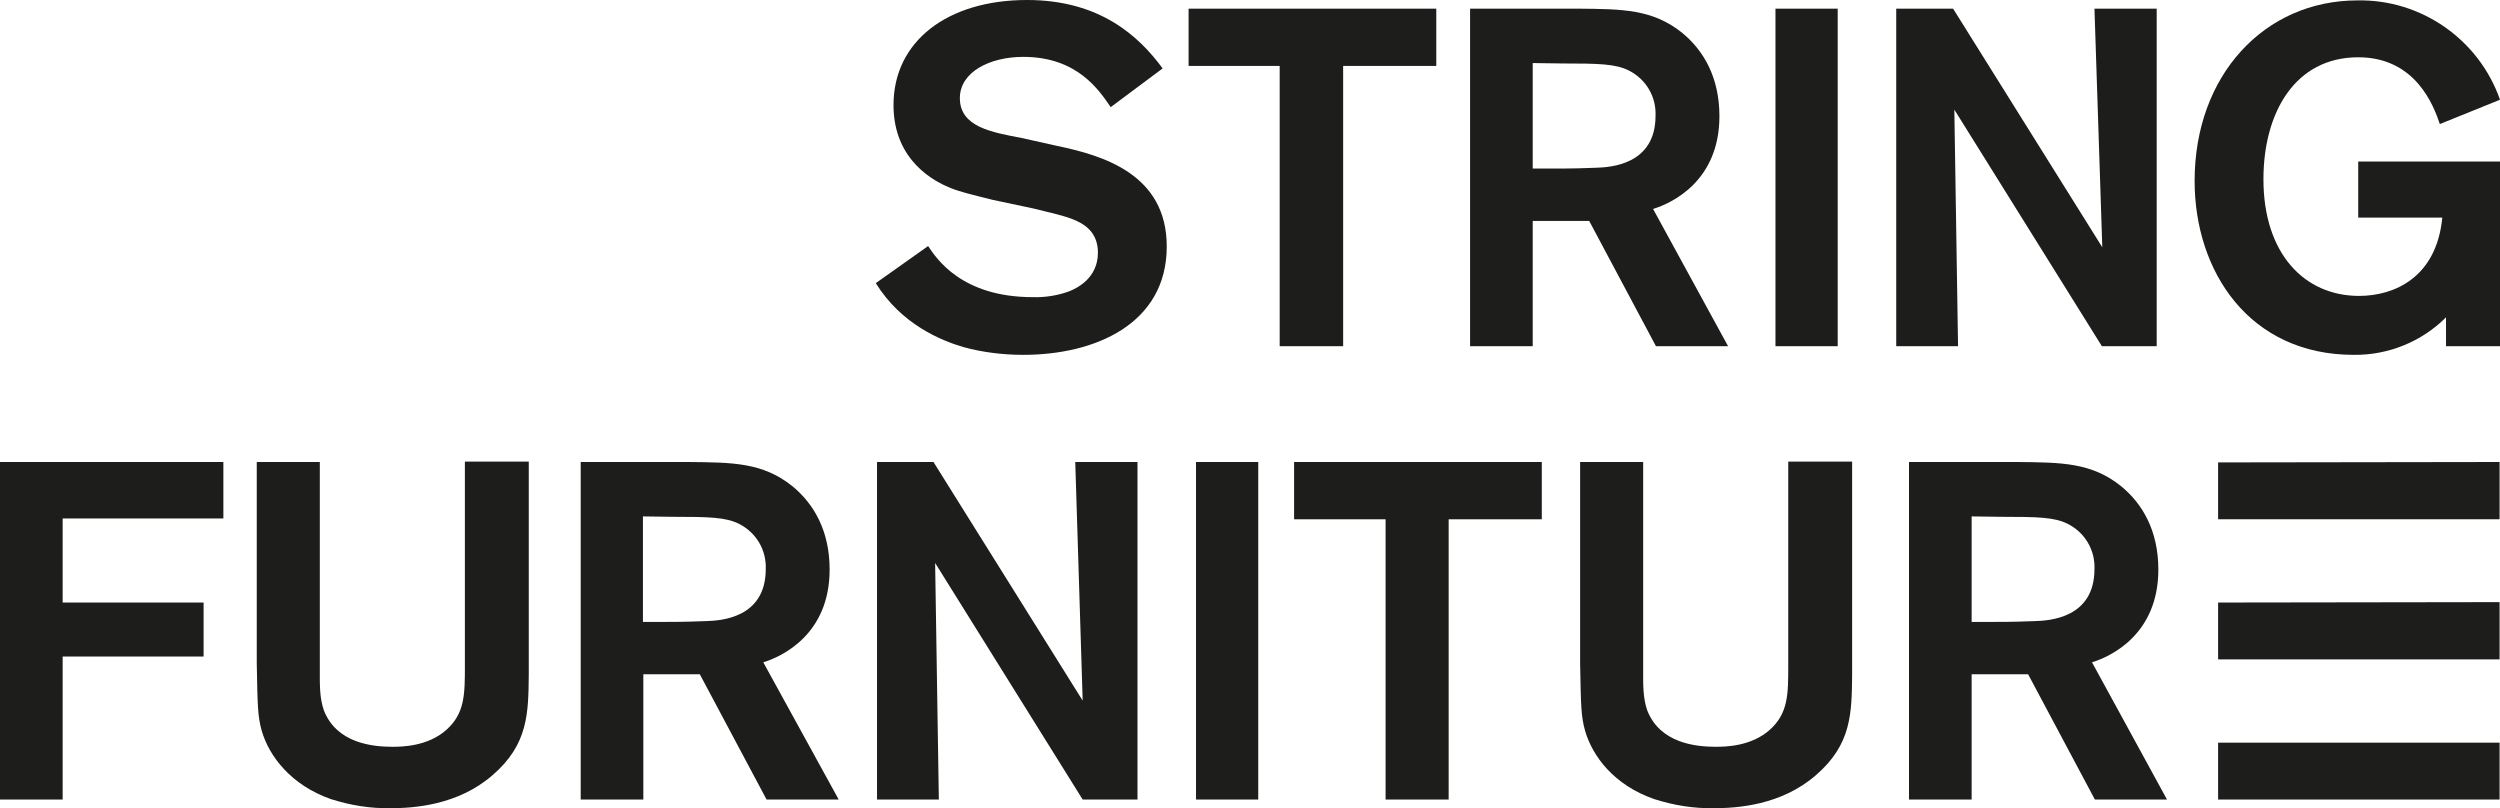
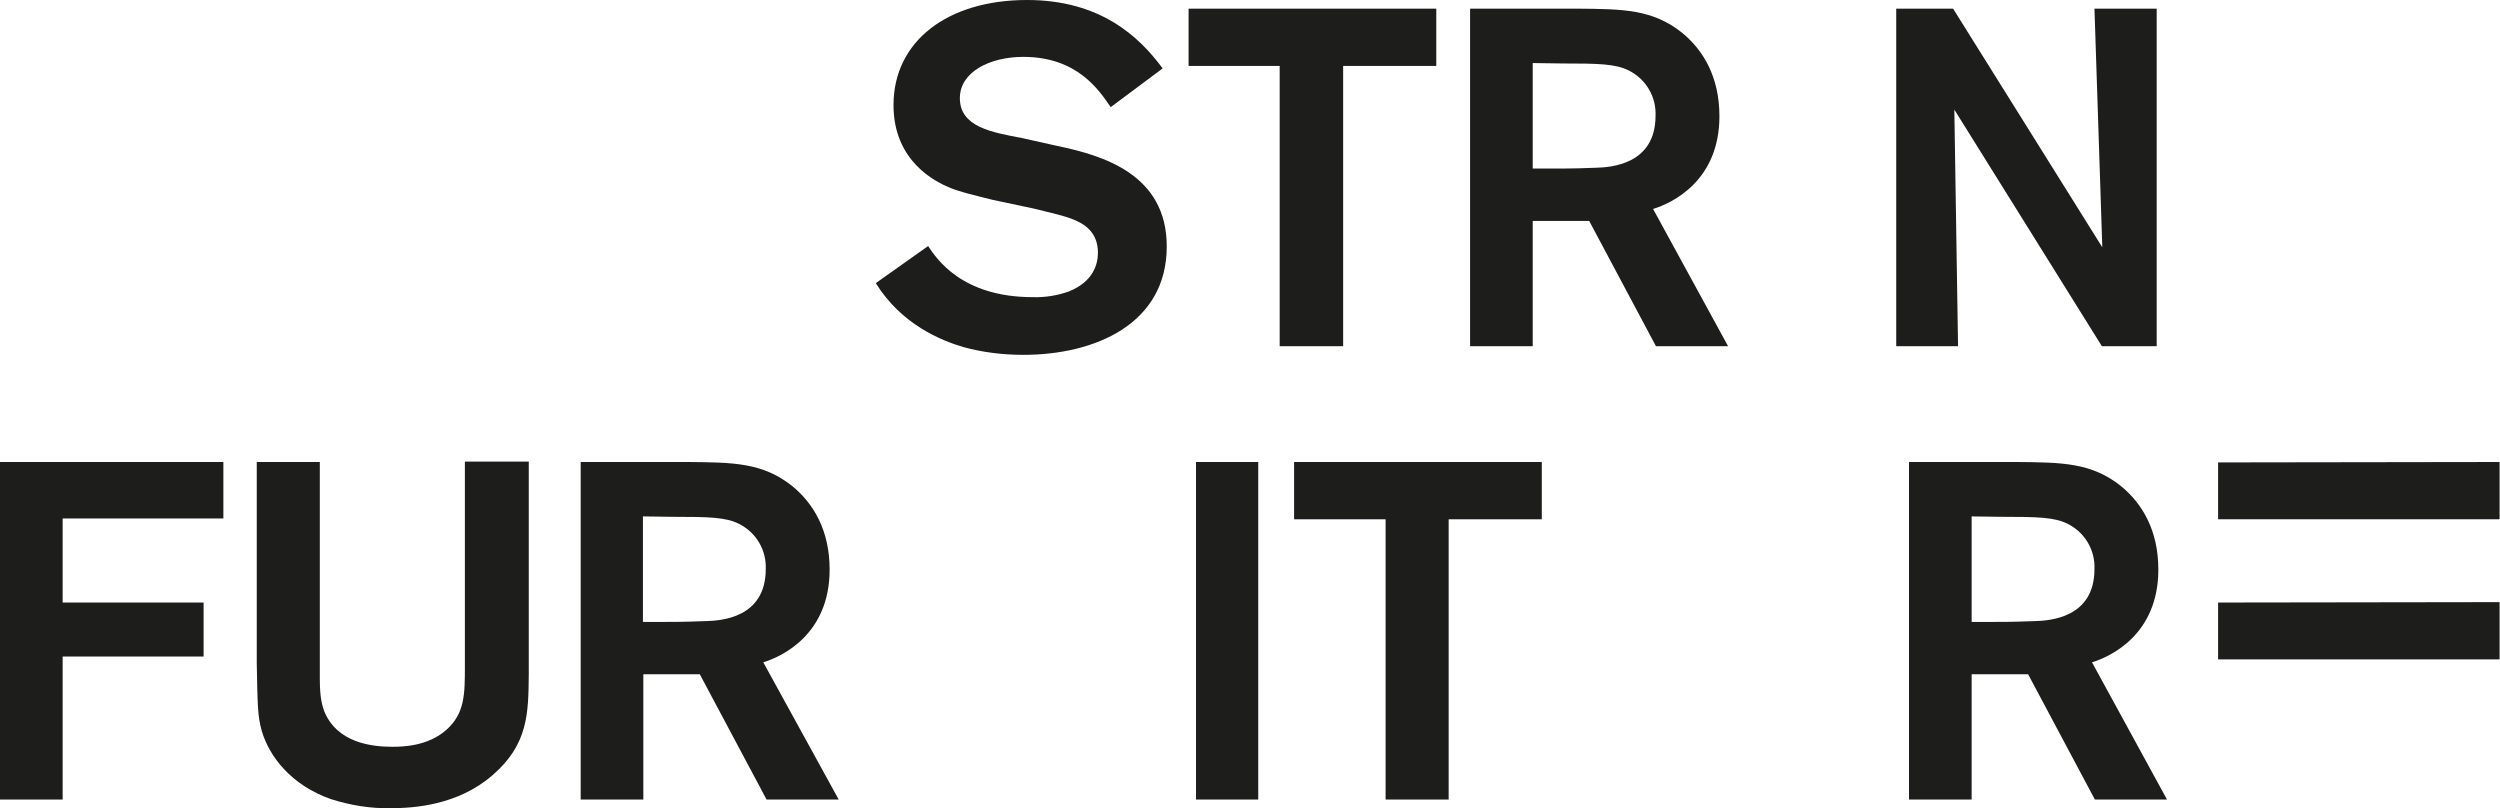
<svg xmlns="http://www.w3.org/2000/svg" version="1.1" id="Lager_1" x="0px" y="0px" viewBox="0 0 606.6 196.1" style="enable-background:new 0 0 606.6 196.1;" xml:space="preserve">
  <style type="text/css">
	.st0{fill:#1D1D1B;}
</style>
  <g id="text">
    <polygon class="st0" points="538.2,126 606.5,126 606.5,112.1 538.2,112.2  " />
    <polygon class="st0" points="538.2,160 606.5,160 606.5,146.1 538.2,146.2  " />
-     <polygon class="st0" points="538.2,194 606.5,194 606.5,180.2 538.2,180.2  " />
    <path class="st0" d="M225.2,59.7c2,3,8.1,12.4,25.4,12.4c3,0.1,6-0.4,8.8-1.4c5.9-2.4,7-6.6,7-9.4c0-5.2-3.6-7.1-6.1-8.1   c-1.9-0.7-2.1-0.8-9.5-2.6l-9.9-2.1c-5.2-1.3-7.8-1.9-10.3-2.9c-3.7-1.5-13.8-6.5-13.8-20.1C216.8,10,229.9,0,249.2,0   c17.6,0,27.1,8.7,32.9,16.6L269.5,26c-2.8-4.1-8.1-12.2-21.2-12.2c-8.2,0-15.4,3.7-15.4,10c0,7,7.7,8.3,15.1,9.7l8.5,1.9   c11,2.3,26.6,6.8,26.6,24.4c0,18.8-17.4,26.3-34.8,26.3c-4.9,0-9.9-0.6-14.6-1.9c-5.4-1.6-15-5.5-21.2-15.5L225.2,59.7z" />
    <path class="st0" d="M348.5,16h-22.6v68h-15.4V16h-22.1V2.1h60.1V16z" />
    <path class="st0" d="M356.7,2.1h26.1C393.7,2.2,401,2.2,408.2,8c5.1,4.2,9,10.7,9,20.2c0,15.7-11.5,21.1-16.1,22.5L419.3,84h-17.5   l-16.2-30.4h-13.7V84h-15.2L356.7,2.1L356.7,2.1z M371.9,15.3v25.6h5.3c5.2,0,7.2-0.1,10.1-0.2c3.4-0.1,14.4-0.7,14.4-12.6   c0.2-4.6-2.3-8.9-6.5-11c-3.2-1.6-7.2-1.7-16.2-1.7L371.9,15.3z" />
-     <path class="st0" d="M445.9,2.1V84h-15.1V2.1H445.9z" />
    <path class="st0" d="M508.2,2.1h15.1V84H510l-35.8-57.4l0.9,57.4h-15V2.1h13.8L510.1,60L508.2,2.1z" />
-     <path class="st0" d="M606.6,39.2V84h-13.1v-7c-5.9,5.9-14,9.2-22.4,9.1c-25.3,0-38.6-20.2-38.6-42.2c0-25.7,17-43.8,39.5-43.8   c15.5-0.3,29.5,9.5,34.6,24.1L592,30.1c-1.5-4.5-5.9-16.2-19.8-16.2c-15.4,0-23,13.5-23,29.6c0,18,9.9,28.3,23.2,28.3   c8.6,0,18.8-4.5,20.2-19h-20.4V39.2H606.6z" />
    <path class="st0" d="M15.2,146.2h34.2v13.1H15.2V194H0v-81.9h54.2v13.7h-39V146.2z" />
    <path class="st0" d="M128.3,112.1v51.6c-0.1,9.3-0.1,16.9-8.8,24.4c-8.4,7.3-19.1,8-24.7,8c-4.9,0.1-9.8-0.7-14.5-2.2   c-9.7-3.4-15-10.4-16.8-16.6c-1-3.6-1-6.1-1.2-16.4v-48.8h15.3v50.3c0,3.5-0.1,6.9,1,10c3.1,7.9,11.7,8.8,16.6,8.8   c2.4,0,8.6-0.1,13.1-4.1s4.5-8.7,4.5-15.5V112h15.5V112.1z" />
    <path class="st0" d="M140.8,112.1h26.1c10.9,0.1,18.2,0.1,25.4,5.9c5.1,4.2,9,10.7,9,20.2c0,15.7-11.5,21.1-16.1,22.5l18.3,33.3   H186l-16.2-30.4h-13.7V194h-15.2v-81.9H140.8z M156,125.3v25.6h5.3c5.2,0,7.2-0.1,10.1-0.2c3.4-0.1,14.4-0.7,14.4-12.6   c0.2-4.6-2.3-8.9-6.5-11c-3.2-1.6-7.2-1.7-16.2-1.7L156,125.3z" />
-     <path class="st0" d="M260.9,112.1H276V194h-13.3l-35.8-57.4l0.9,57.4h-15v-81.9h13.7l36.2,57.9L260.9,112.1z" />
    <path class="st0" d="M305.3,112.1V194h-15.1v-81.9H305.3z" />
    <path class="st0" d="M374.1,126h-22.6v68h-15.3v-68H314v-13.9h60.1V126z" />
-     <path class="st0" d="M449.4,112.1v51.6c-0.1,9.3-0.1,16.9-8.8,24.4c-8.4,7.3-19.1,8-24.7,8c-4.9,0.1-9.8-0.7-14.5-2.2   c-9.8-3.4-15-10.4-16.8-16.6c-1-3.6-1-6.1-1.2-16.4v-48.8h15.3v50.3c0,3.5-0.1,6.9,1,10c3.1,7.9,11.7,8.8,16.6,8.8   c2.4,0,8.6-0.1,13.1-4.1s4.5-8.7,4.5-15.5V112h15.5V112.1z" />
    <path class="st0" d="M463.2,112.1h26.1c10.9,0.1,18.2,0.1,25.4,5.9c5.1,4.2,9,10.7,9,20.2c0,15.7-11.5,21.1-16.1,22.5l18.2,33.3   h-17.5l-16.2-30.4h-13.7V194h-15.2L463.2,112.1L463.2,112.1z M478.4,125.3v25.6h5.3c5.2,0,7.2-0.1,10.1-0.2   c3.4-0.1,14.4-0.7,14.4-12.6c0.2-4.6-2.3-8.9-6.5-11c-3.2-1.6-7.2-1.7-16.2-1.7L478.4,125.3z" />
  </g>
</svg>